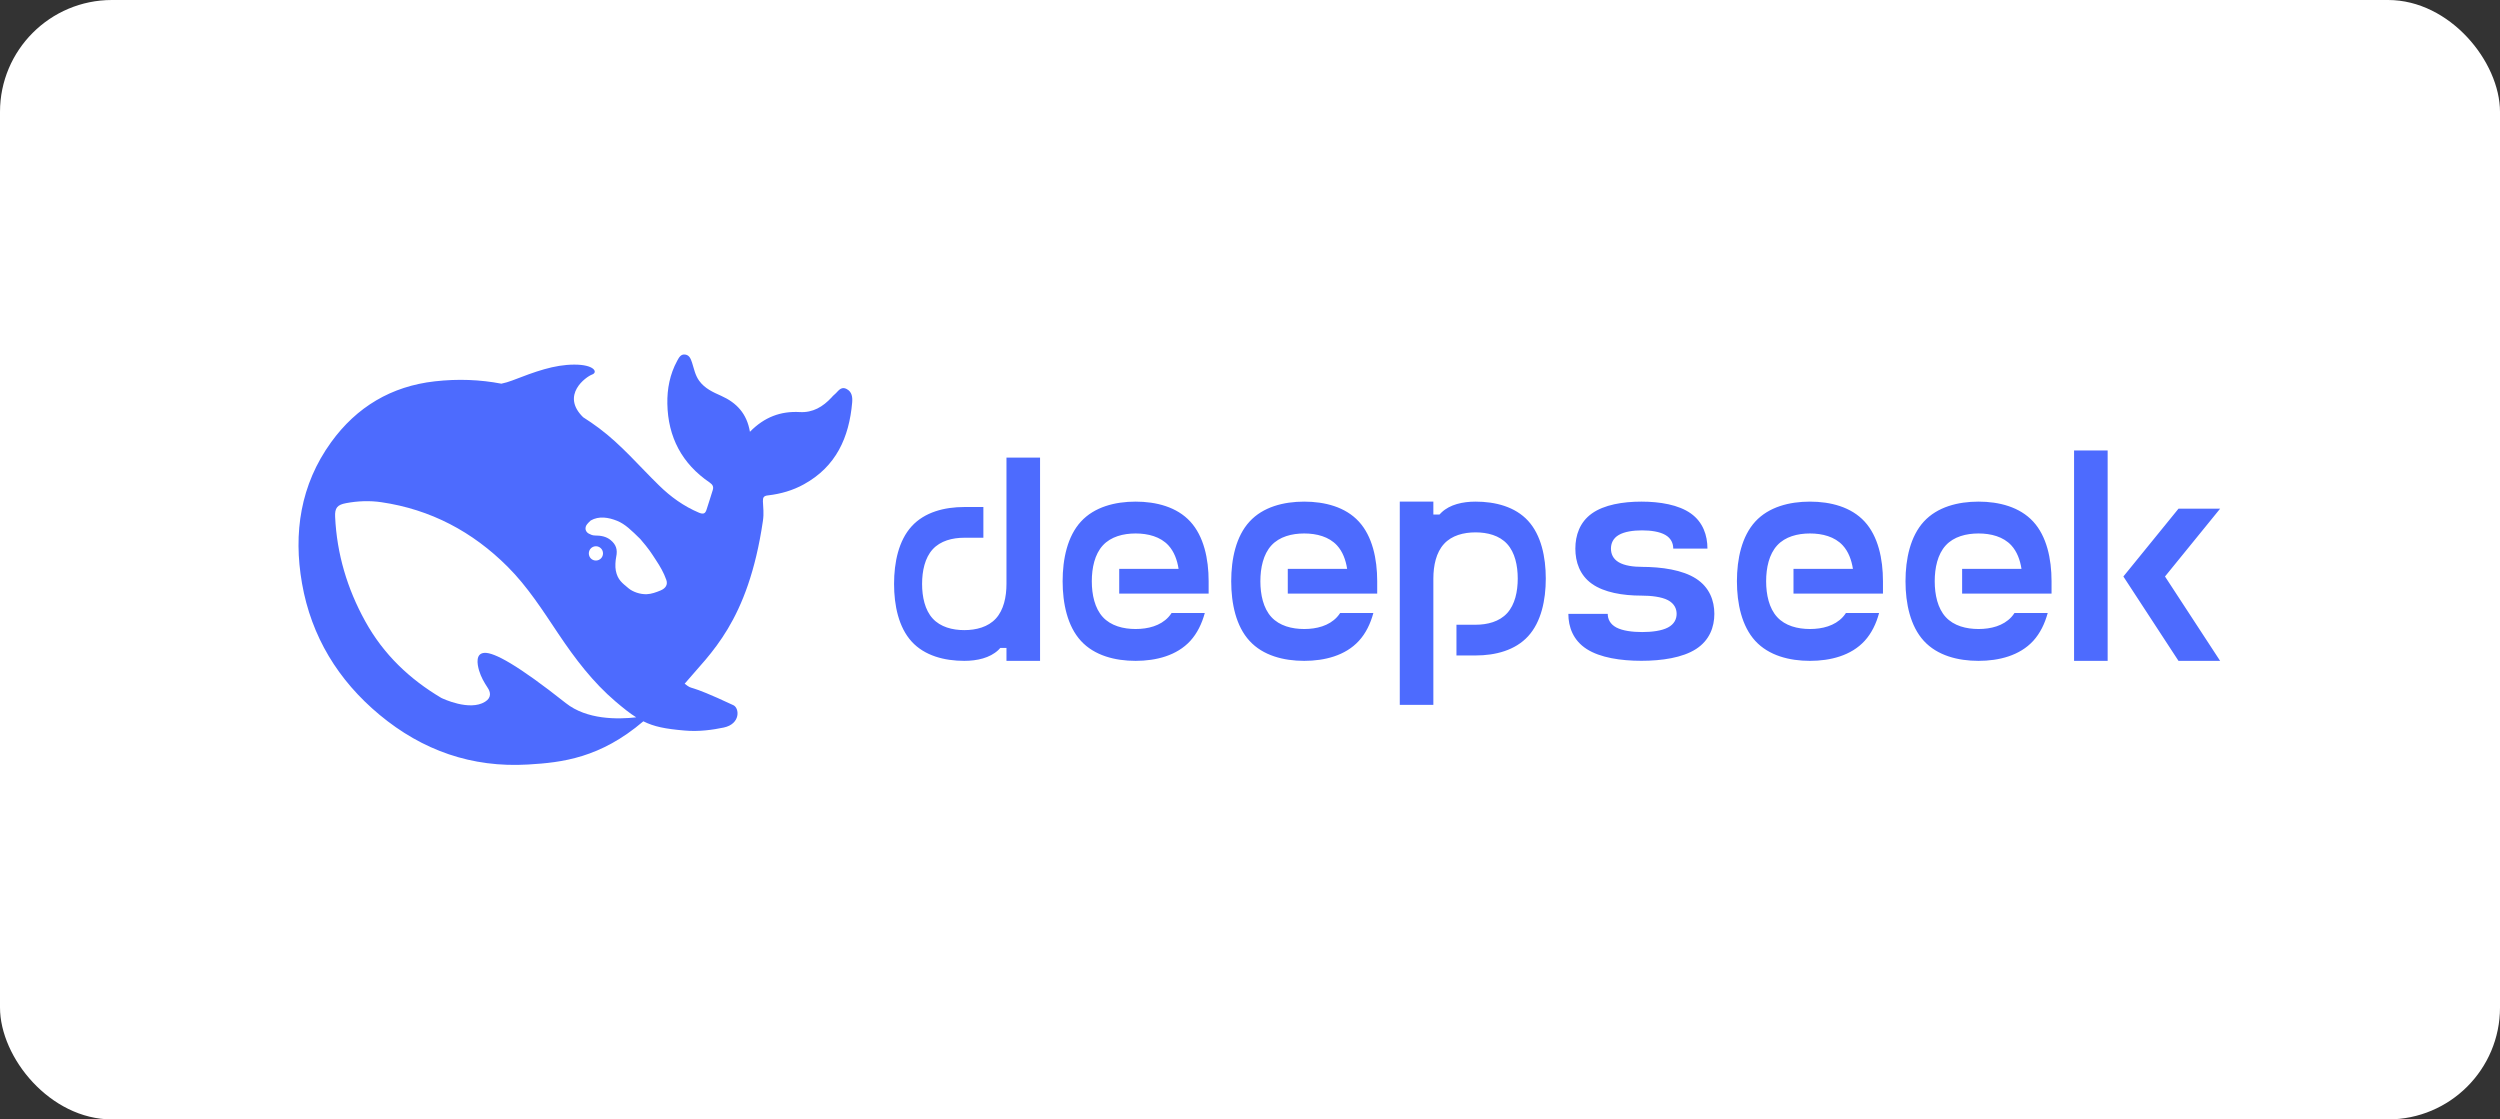
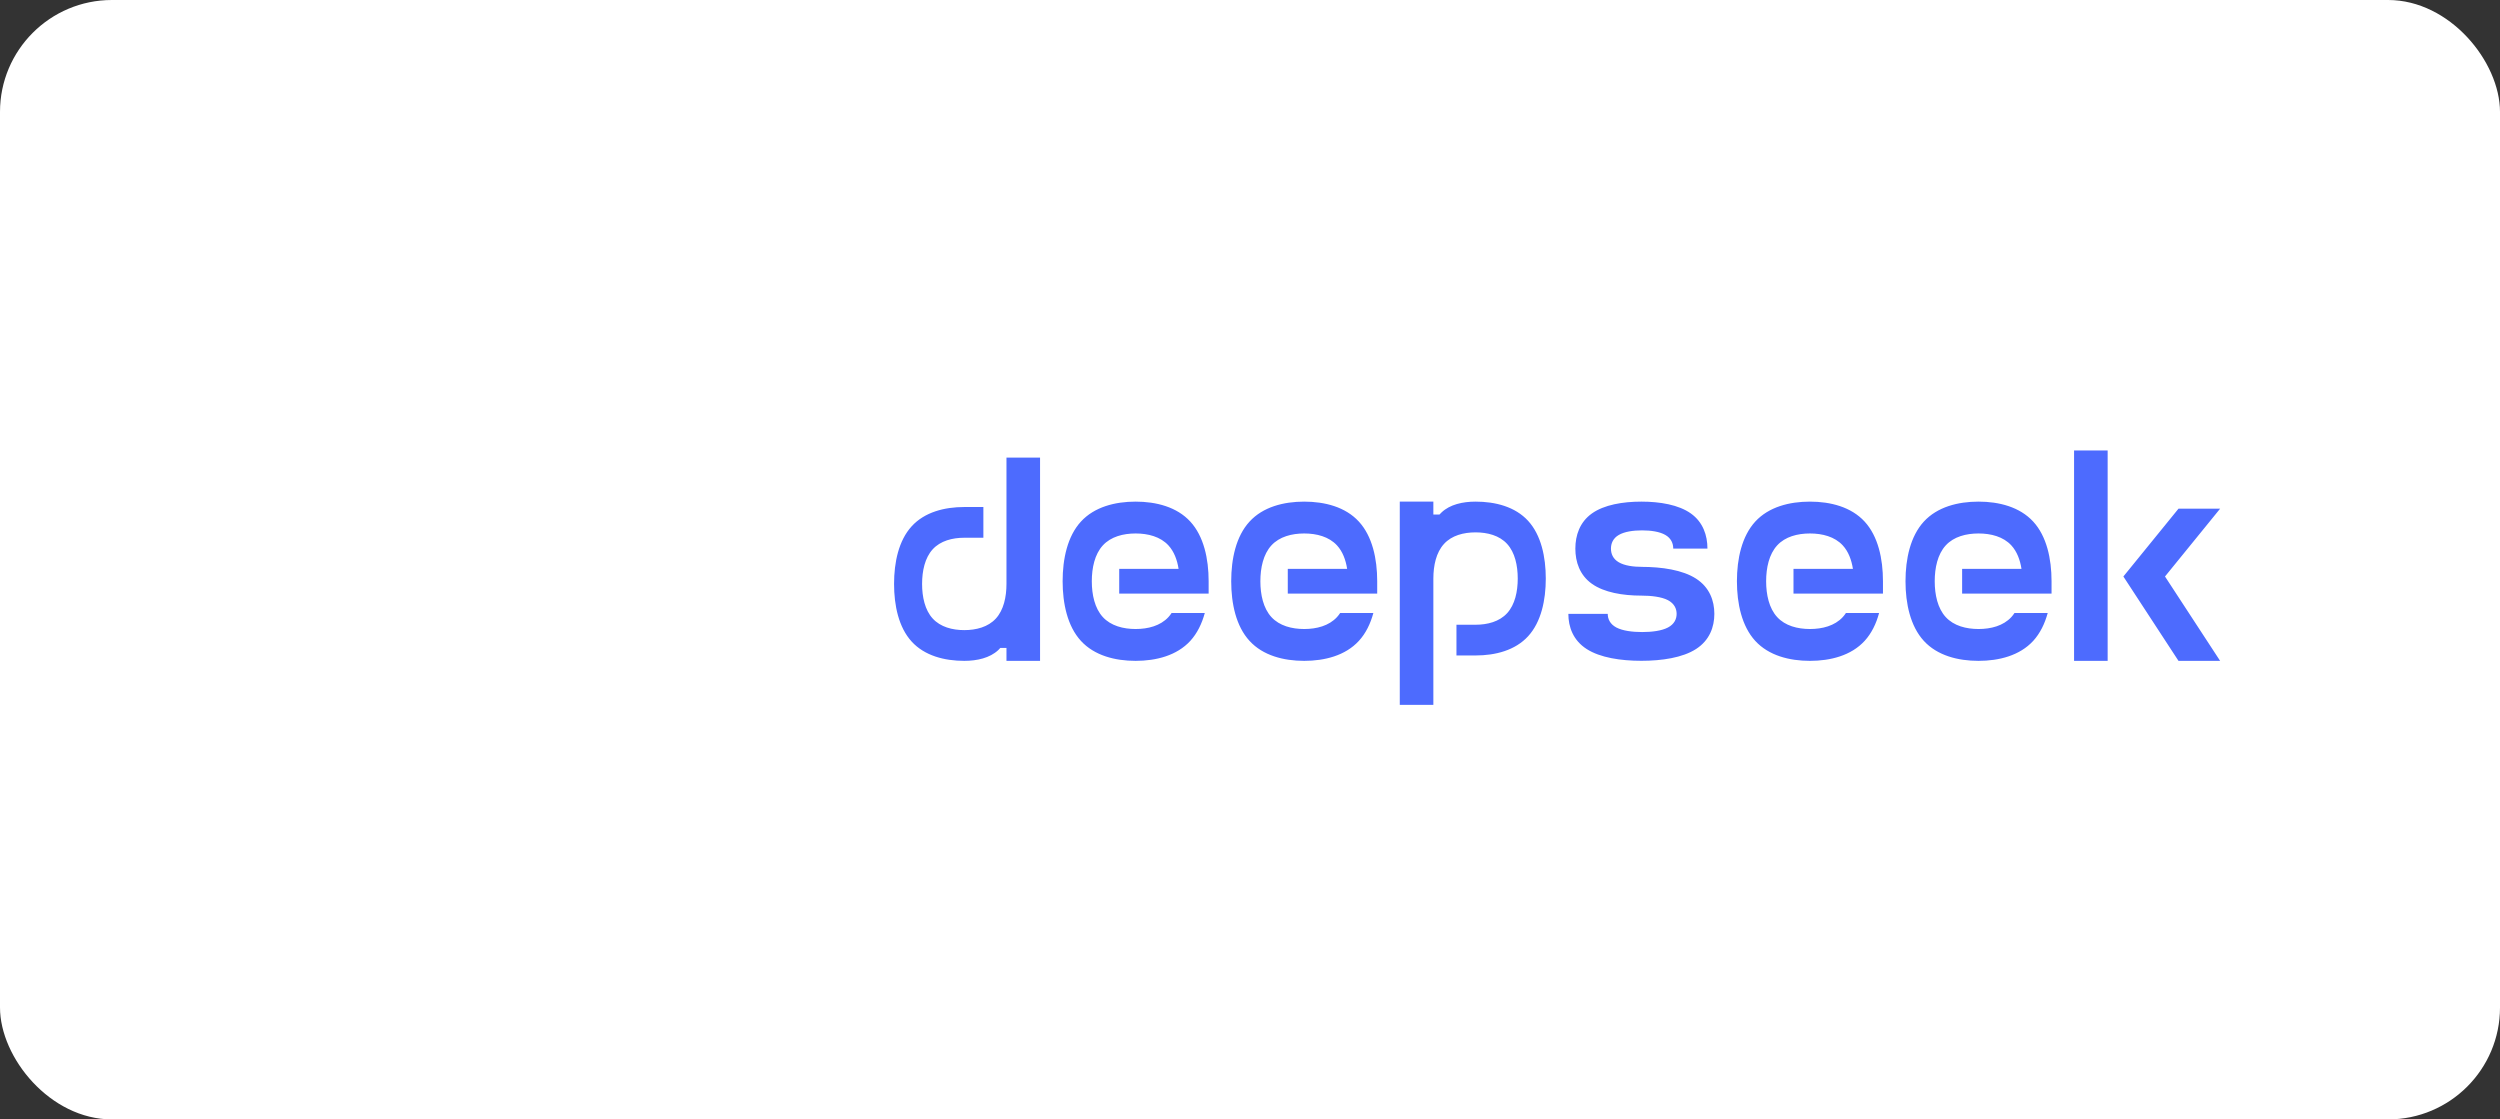
<svg xmlns="http://www.w3.org/2000/svg" width="134" height="60" viewBox="0 0 134 60" fill="none">
  <rect x="0" y="0" width="134" height="60" fill="#333333" stroke="none" />
  <rect width="134" height="60" rx="6" fill="white" />
  <g clip-path="url(#clip0_25074_3404)">
-     <path d="M45.371 20.846C45.057 20.691 44.922 20.987 44.738 21.137C44.675 21.186 44.622 21.249 44.569 21.307C44.109 21.801 43.572 22.126 42.871 22.087C41.845 22.029 40.97 22.354 40.196 23.144C40.031 22.169 39.485 21.588 38.653 21.215C38.217 21.021 37.777 20.827 37.472 20.405C37.259 20.105 37.201 19.77 37.095 19.441C37.027 19.242 36.959 19.039 36.732 19.005C36.485 18.966 36.389 19.174 36.292 19.349C35.905 20.061 35.755 20.846 35.77 21.641C35.803 23.43 36.553 24.854 38.043 25.867C38.212 25.984 38.256 26.1 38.203 26.27C38.101 26.619 37.98 26.958 37.874 27.307C37.806 27.53 37.704 27.578 37.467 27.481C36.65 27.137 35.944 26.628 35.319 26.013C34.26 24.98 33.302 23.841 32.108 22.95C31.827 22.741 31.547 22.548 31.256 22.363C30.037 21.171 31.416 20.192 31.735 20.076C32.069 19.955 31.851 19.538 30.773 19.543C29.694 19.548 28.707 19.911 27.449 20.396C27.265 20.468 27.072 20.522 26.874 20.565C25.732 20.347 24.547 20.299 23.309 20.439C20.977 20.701 19.115 21.811 17.746 23.706C16.101 25.984 15.714 28.572 16.188 31.271C16.686 34.116 18.128 36.471 20.343 38.313C22.641 40.222 25.287 41.158 28.306 40.978C30.139 40.872 32.18 40.625 34.483 38.662C35.063 38.953 35.673 39.069 36.684 39.156C37.463 39.229 38.212 39.117 38.793 38.996C39.702 38.802 39.639 37.954 39.31 37.799C36.645 36.549 37.23 37.058 36.698 36.646C38.053 35.032 40.094 33.355 40.892 27.922C40.955 27.491 40.902 27.219 40.892 26.87C40.887 26.657 40.936 26.575 41.178 26.551C41.845 26.473 42.493 26.289 43.088 25.959C44.815 25.009 45.512 23.449 45.676 21.578C45.7 21.292 45.672 20.997 45.371 20.846ZM30.323 37.683C27.74 35.638 26.487 34.964 25.969 34.993C25.485 35.022 25.573 35.58 25.679 35.943C25.79 36.302 25.935 36.549 26.139 36.864C26.279 37.072 26.375 37.382 25.998 37.615C25.166 38.133 23.72 37.441 23.652 37.407C21.969 36.408 20.561 35.09 19.569 33.287C18.612 31.552 18.055 29.691 17.963 27.704C17.939 27.224 18.079 27.055 18.554 26.968C19.178 26.851 19.821 26.827 20.445 26.919C23.081 27.307 25.326 28.494 27.207 30.374C28.281 31.445 29.094 32.725 29.931 33.975C30.821 35.303 31.779 36.568 32.998 37.605C33.428 37.969 33.772 38.245 34.101 38.449C33.109 38.56 31.455 38.584 30.323 37.683ZM31.561 29.662C31.561 29.449 31.73 29.279 31.943 29.279C31.992 29.279 32.035 29.289 32.074 29.303C32.127 29.323 32.175 29.352 32.214 29.395C32.282 29.463 32.321 29.56 32.321 29.662C32.321 29.875 32.151 30.045 31.939 30.045C31.726 30.045 31.561 29.875 31.561 29.662ZM35.407 31.649C35.16 31.751 34.913 31.838 34.676 31.848C34.309 31.867 33.907 31.717 33.69 31.533C33.351 31.247 33.109 31.087 33.008 30.588C32.964 30.374 32.988 30.045 33.027 29.856C33.114 29.449 33.017 29.187 32.732 28.95C32.5 28.756 32.205 28.702 31.88 28.702C31.759 28.702 31.648 28.649 31.566 28.605C31.43 28.538 31.319 28.368 31.426 28.16C31.46 28.092 31.624 27.927 31.663 27.898C32.103 27.646 32.611 27.728 33.08 27.917C33.516 28.097 33.844 28.426 34.319 28.891C34.802 29.453 34.889 29.609 35.165 30.03C35.383 30.36 35.581 30.699 35.716 31.087C35.799 31.329 35.692 31.528 35.407 31.649Z" fill="#4D6BFE" />
    <path d="M79.09 26.887C78.405 26.887 77.716 27.039 77.268 27.465C77.229 27.501 77.192 27.54 77.156 27.579H76.828V26.887H75.028V37.781H76.828V31.012C76.828 30.314 76.978 29.614 77.396 29.157C77.813 28.697 78.453 28.535 79.09 28.535C79.724 28.535 80.367 28.697 80.784 29.157C81.201 29.614 81.351 30.314 81.351 31.012C81.351 31.706 81.201 32.407 80.784 32.864C80.367 33.323 79.724 33.486 79.09 33.486H78.066V35.133H79.09C80.15 35.133 81.215 34.861 81.91 34.099C82.606 33.337 82.854 32.172 82.854 31.012C82.854 29.852 82.606 28.683 81.91 27.921C81.215 27.159 80.15 26.887 79.09 26.887ZM53.947 31.297C53.947 31.995 53.797 32.695 53.38 33.152C52.963 33.609 52.323 33.774 51.686 33.774C51.049 33.774 50.409 33.609 49.992 33.152C49.574 32.695 49.424 31.995 49.424 31.297C49.424 30.602 49.574 29.899 49.992 29.443C50.409 28.986 51.049 28.823 51.686 28.823H52.709V27.176H51.686C50.626 27.176 49.56 27.448 48.865 28.21C48.169 28.972 47.922 30.137 47.922 31.297C47.922 32.457 48.169 33.626 48.865 34.388C49.56 35.15 50.626 35.422 51.686 35.422C52.37 35.422 53.057 35.267 53.508 34.844C53.547 34.808 53.583 34.769 53.616 34.73H53.947V35.422H55.747V24.526H53.947V31.297ZM60.869 26.887C59.767 26.887 58.66 27.17 57.937 27.958C57.216 28.745 56.957 29.953 56.957 31.154C56.957 32.354 57.216 33.564 57.937 34.351C58.66 35.139 59.767 35.422 60.869 35.422C61.97 35.422 63.077 35.139 63.801 34.351C64.171 33.945 64.421 33.429 64.577 32.858H62.797C62.746 32.934 62.691 33.007 62.63 33.074C62.196 33.547 61.531 33.715 60.869 33.715C60.209 33.715 59.544 33.547 59.111 33.074C58.677 32.6 58.521 31.875 58.521 31.155C58.521 30.435 58.677 29.709 59.111 29.235C59.544 28.762 60.209 28.594 60.869 28.594C61.531 28.594 62.196 28.762 62.63 29.235C62.93 29.563 63.097 30.009 63.172 30.493H59.99V31.816H64.783V31.155C64.783 29.953 64.524 28.745 63.801 27.958C63.08 27.171 61.97 26.887 60.869 26.887ZM69.904 26.887C68.805 26.887 67.695 27.17 66.975 27.958C66.251 28.745 65.993 29.953 65.993 31.154C65.993 32.354 66.251 33.564 66.975 34.351C67.695 35.139 68.805 35.422 69.904 35.422C71.006 35.422 72.113 35.139 72.836 34.351C73.209 33.945 73.457 33.429 73.612 32.858H71.832C71.782 32.934 71.726 33.007 71.665 33.074C71.231 33.547 70.566 33.715 69.907 33.715C69.245 33.715 68.58 33.547 68.146 33.074C67.712 32.6 67.556 31.875 67.556 31.155C67.556 30.435 67.712 29.709 68.146 29.235C68.58 28.762 69.245 28.594 69.907 28.594C70.566 28.594 71.231 28.762 71.665 29.235C71.966 29.563 72.132 30.009 72.207 30.493H69.025V31.816H73.818V31.155C73.818 29.953 73.559 28.745 72.836 27.958C72.116 27.171 71.006 26.887 69.904 26.887ZM90.907 31.014C90.186 30.549 89.077 30.384 87.978 30.384H88.017C87.546 30.384 87.074 30.32 86.765 30.137C86.456 29.958 86.347 29.681 86.347 29.406C86.347 29.132 86.456 28.854 86.765 28.675C87.074 28.493 87.546 28.428 88.017 28.428C88.487 28.428 88.96 28.496 89.266 28.675C89.575 28.854 89.686 29.132 89.686 29.406H91.519C91.519 28.697 91.283 27.986 90.629 27.521C89.975 27.056 88.974 26.887 87.978 26.887C86.982 26.887 85.98 27.056 85.327 27.521C84.673 27.986 84.439 28.697 84.439 29.406C84.439 30.115 84.673 30.829 85.327 31.292C85.98 31.757 86.982 31.925 87.978 31.925C88.495 31.925 89.063 31.989 89.402 32.169C89.744 32.351 89.867 32.628 89.867 32.903C89.867 33.177 89.744 33.455 89.402 33.634C89.063 33.813 88.54 33.878 88.019 33.878C87.502 33.878 86.979 33.813 86.637 33.634C86.297 33.452 86.175 33.177 86.175 32.903H84.064C84.064 33.609 84.322 34.323 85.046 34.788C85.769 35.253 86.876 35.419 87.978 35.419C89.077 35.419 90.186 35.253 90.907 34.788C91.63 34.323 91.889 33.609 91.889 32.903C91.889 32.194 91.63 31.48 90.907 31.014ZM97.013 26.887C95.912 26.887 94.804 27.17 94.081 27.958C93.361 28.745 93.099 29.953 93.099 31.154C93.099 32.354 93.361 33.564 94.081 34.351C94.804 35.139 95.912 35.422 97.013 35.422C98.115 35.422 99.222 35.139 99.945 34.351C100.315 33.945 100.566 33.429 100.719 32.858H98.941C98.891 32.934 98.835 33.007 98.774 33.074C98.34 33.547 97.675 33.715 97.013 33.715C96.354 33.715 95.686 33.547 95.255 33.074C94.821 32.6 94.665 31.875 94.665 31.155C94.665 30.435 94.821 29.709 95.255 29.235C95.686 28.762 96.354 28.594 97.013 28.594C97.675 28.594 98.34 28.762 98.774 29.235C99.075 29.563 99.241 30.009 99.317 30.493H96.131V31.816H100.927V31.155C100.927 29.953 100.668 28.745 99.945 27.958C99.222 27.171 98.115 26.887 97.013 26.887ZM106.049 26.887C104.947 26.887 103.84 27.17 103.117 27.958C102.396 28.745 102.135 29.953 102.135 31.154C102.135 32.354 102.396 33.564 103.117 34.351C103.84 35.139 104.947 35.422 106.049 35.422C107.15 35.422 108.257 35.139 108.981 34.351C109.351 33.945 109.601 33.429 109.757 32.858H107.976C107.926 32.934 107.871 33.007 107.81 33.074C107.376 33.547 106.711 33.715 106.049 33.715C105.389 33.715 104.722 33.547 104.29 33.074C103.857 32.6 103.701 31.875 103.701 31.155C103.701 30.435 103.857 29.709 104.29 29.235C104.722 28.762 105.389 28.594 106.049 28.594C106.711 28.594 107.376 28.762 107.81 29.235C108.11 29.563 108.277 30.009 108.352 30.493H105.17V31.816H109.963V31.155C109.963 29.953 109.704 28.745 108.981 27.958C108.257 27.171 107.15 26.887 106.049 26.887ZM111.17 24.145H112.97V35.422H111.17V24.145ZM116.767 27.266L113.813 30.9L116.767 35.422H118.998L116.044 30.9L118.998 27.266H116.767Z" fill="#4D6BFE" />
  </g>
  <defs>
    <clipPath id="clip0_25074_3404">
      <rect width="103" height="22" fill="white" transform="translate(16 19)" />
    </clipPath>
  </defs>
</svg>